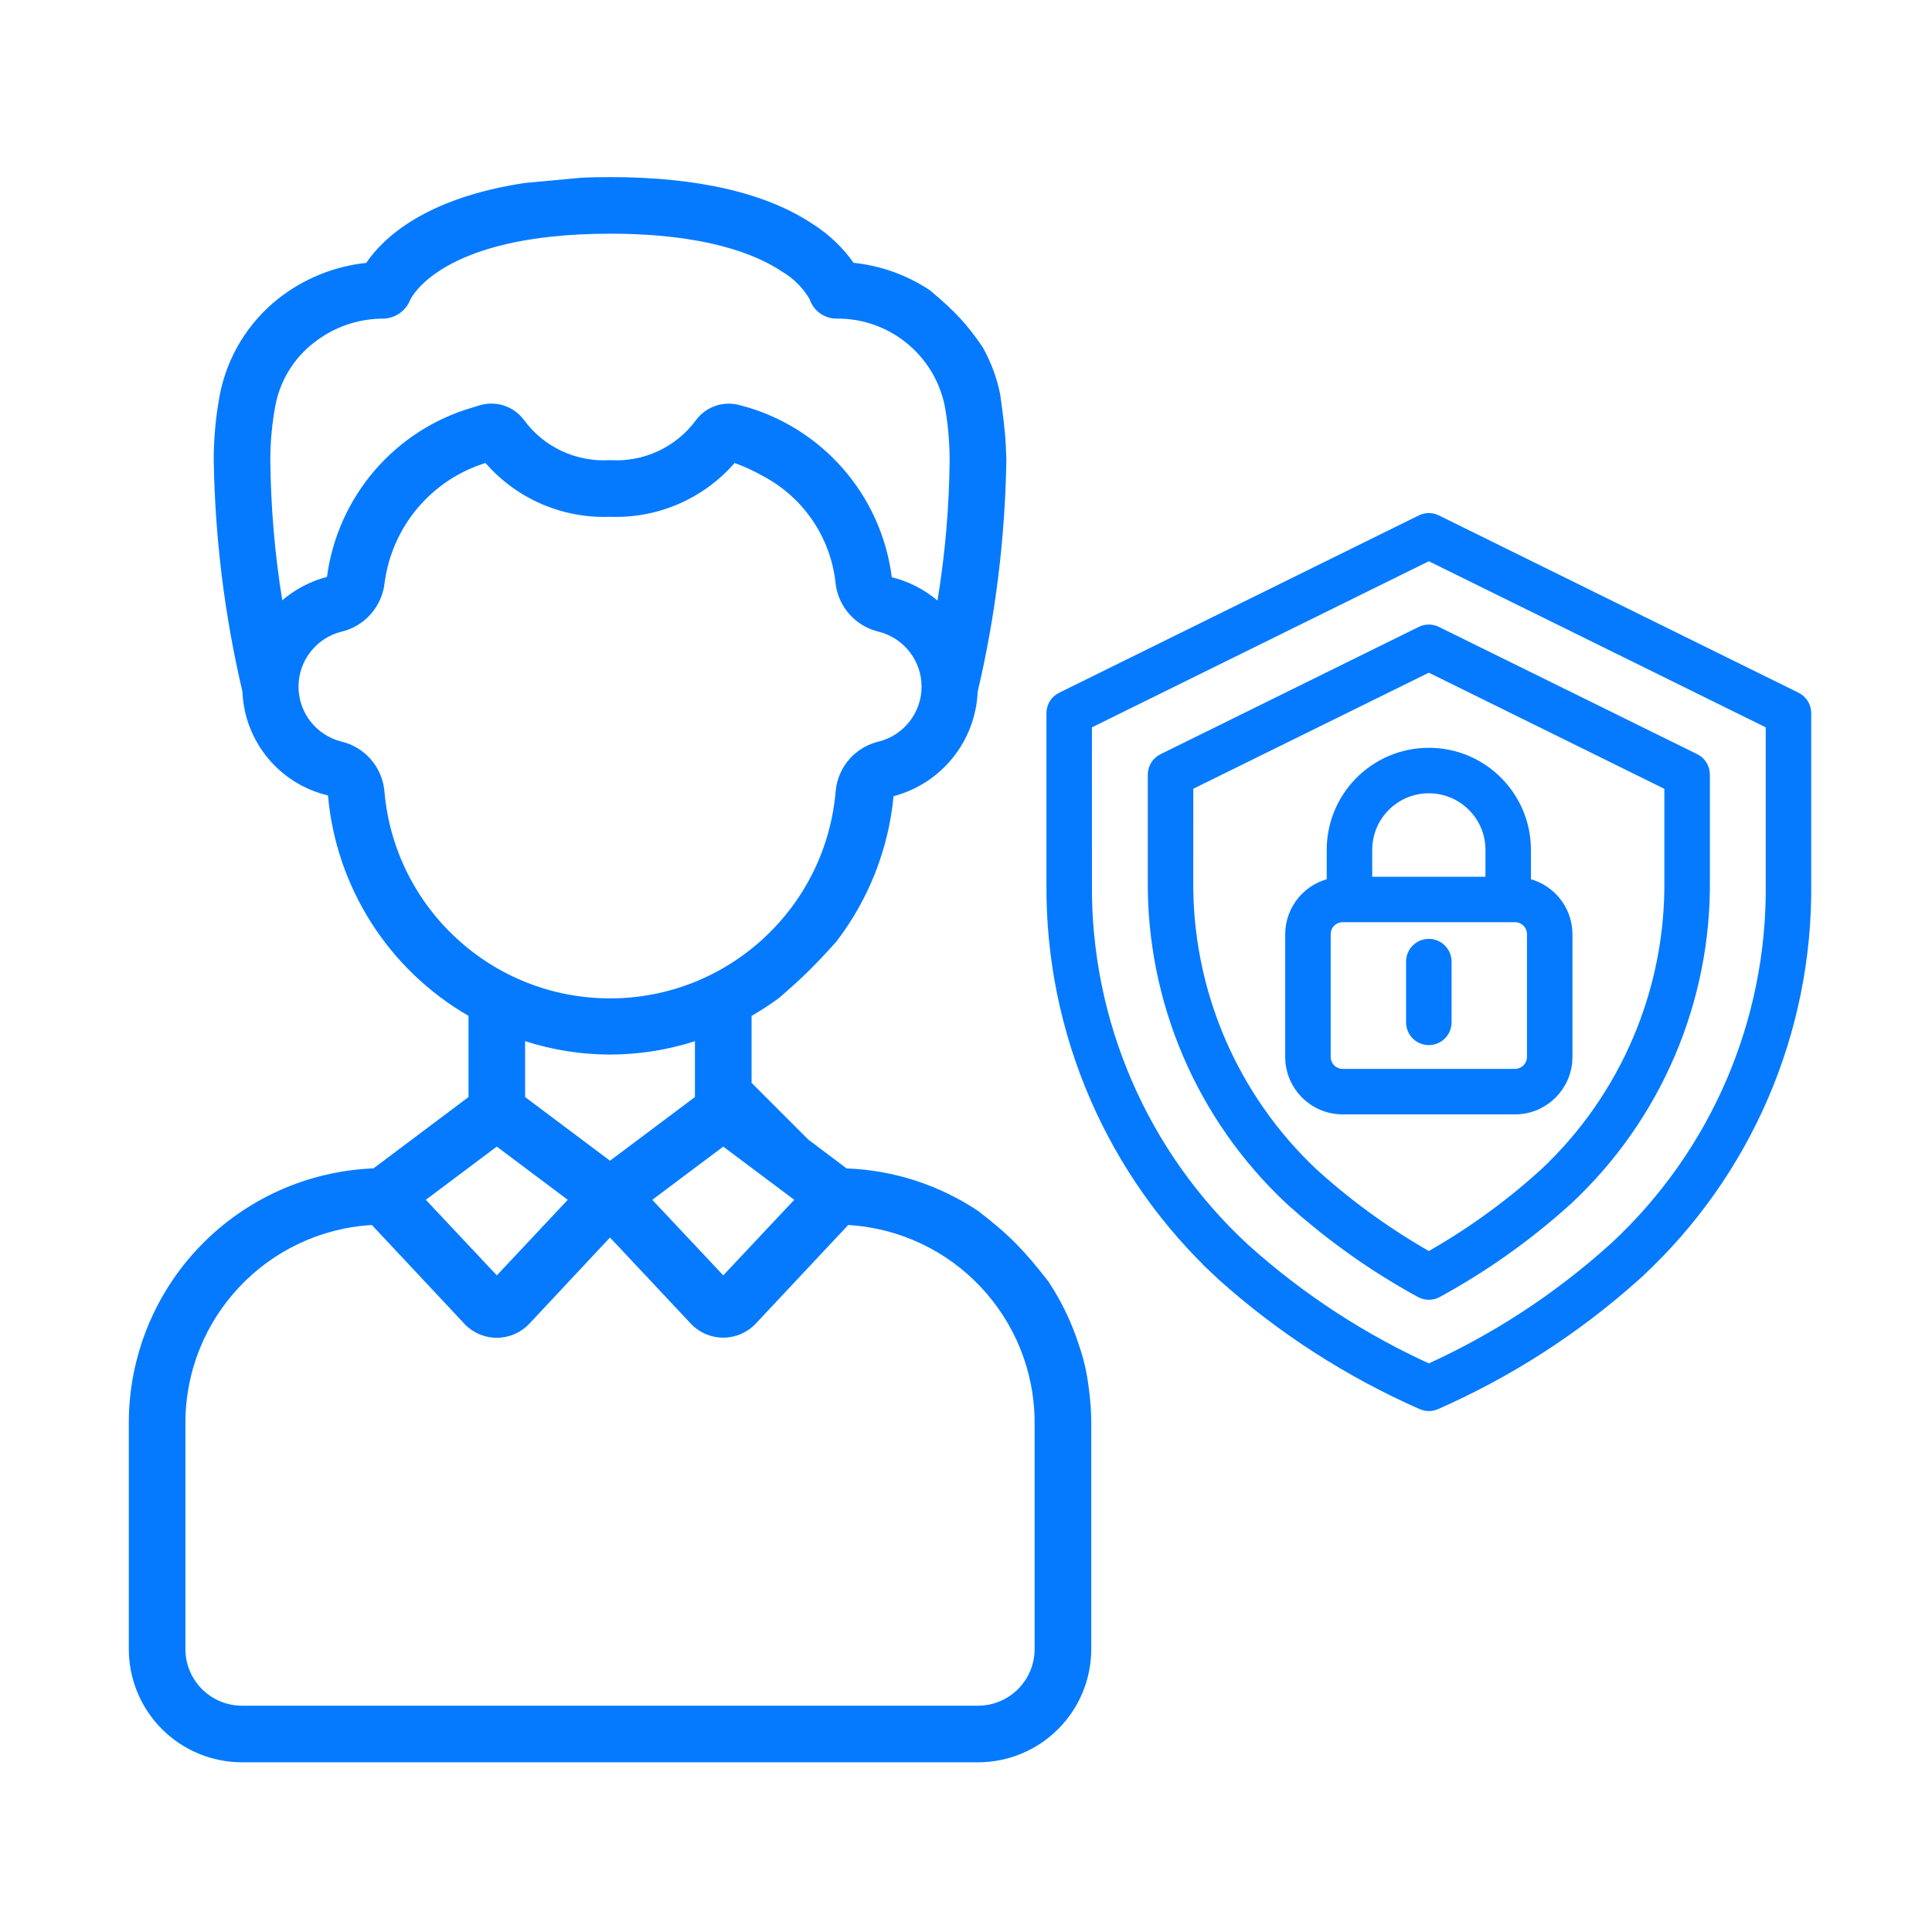
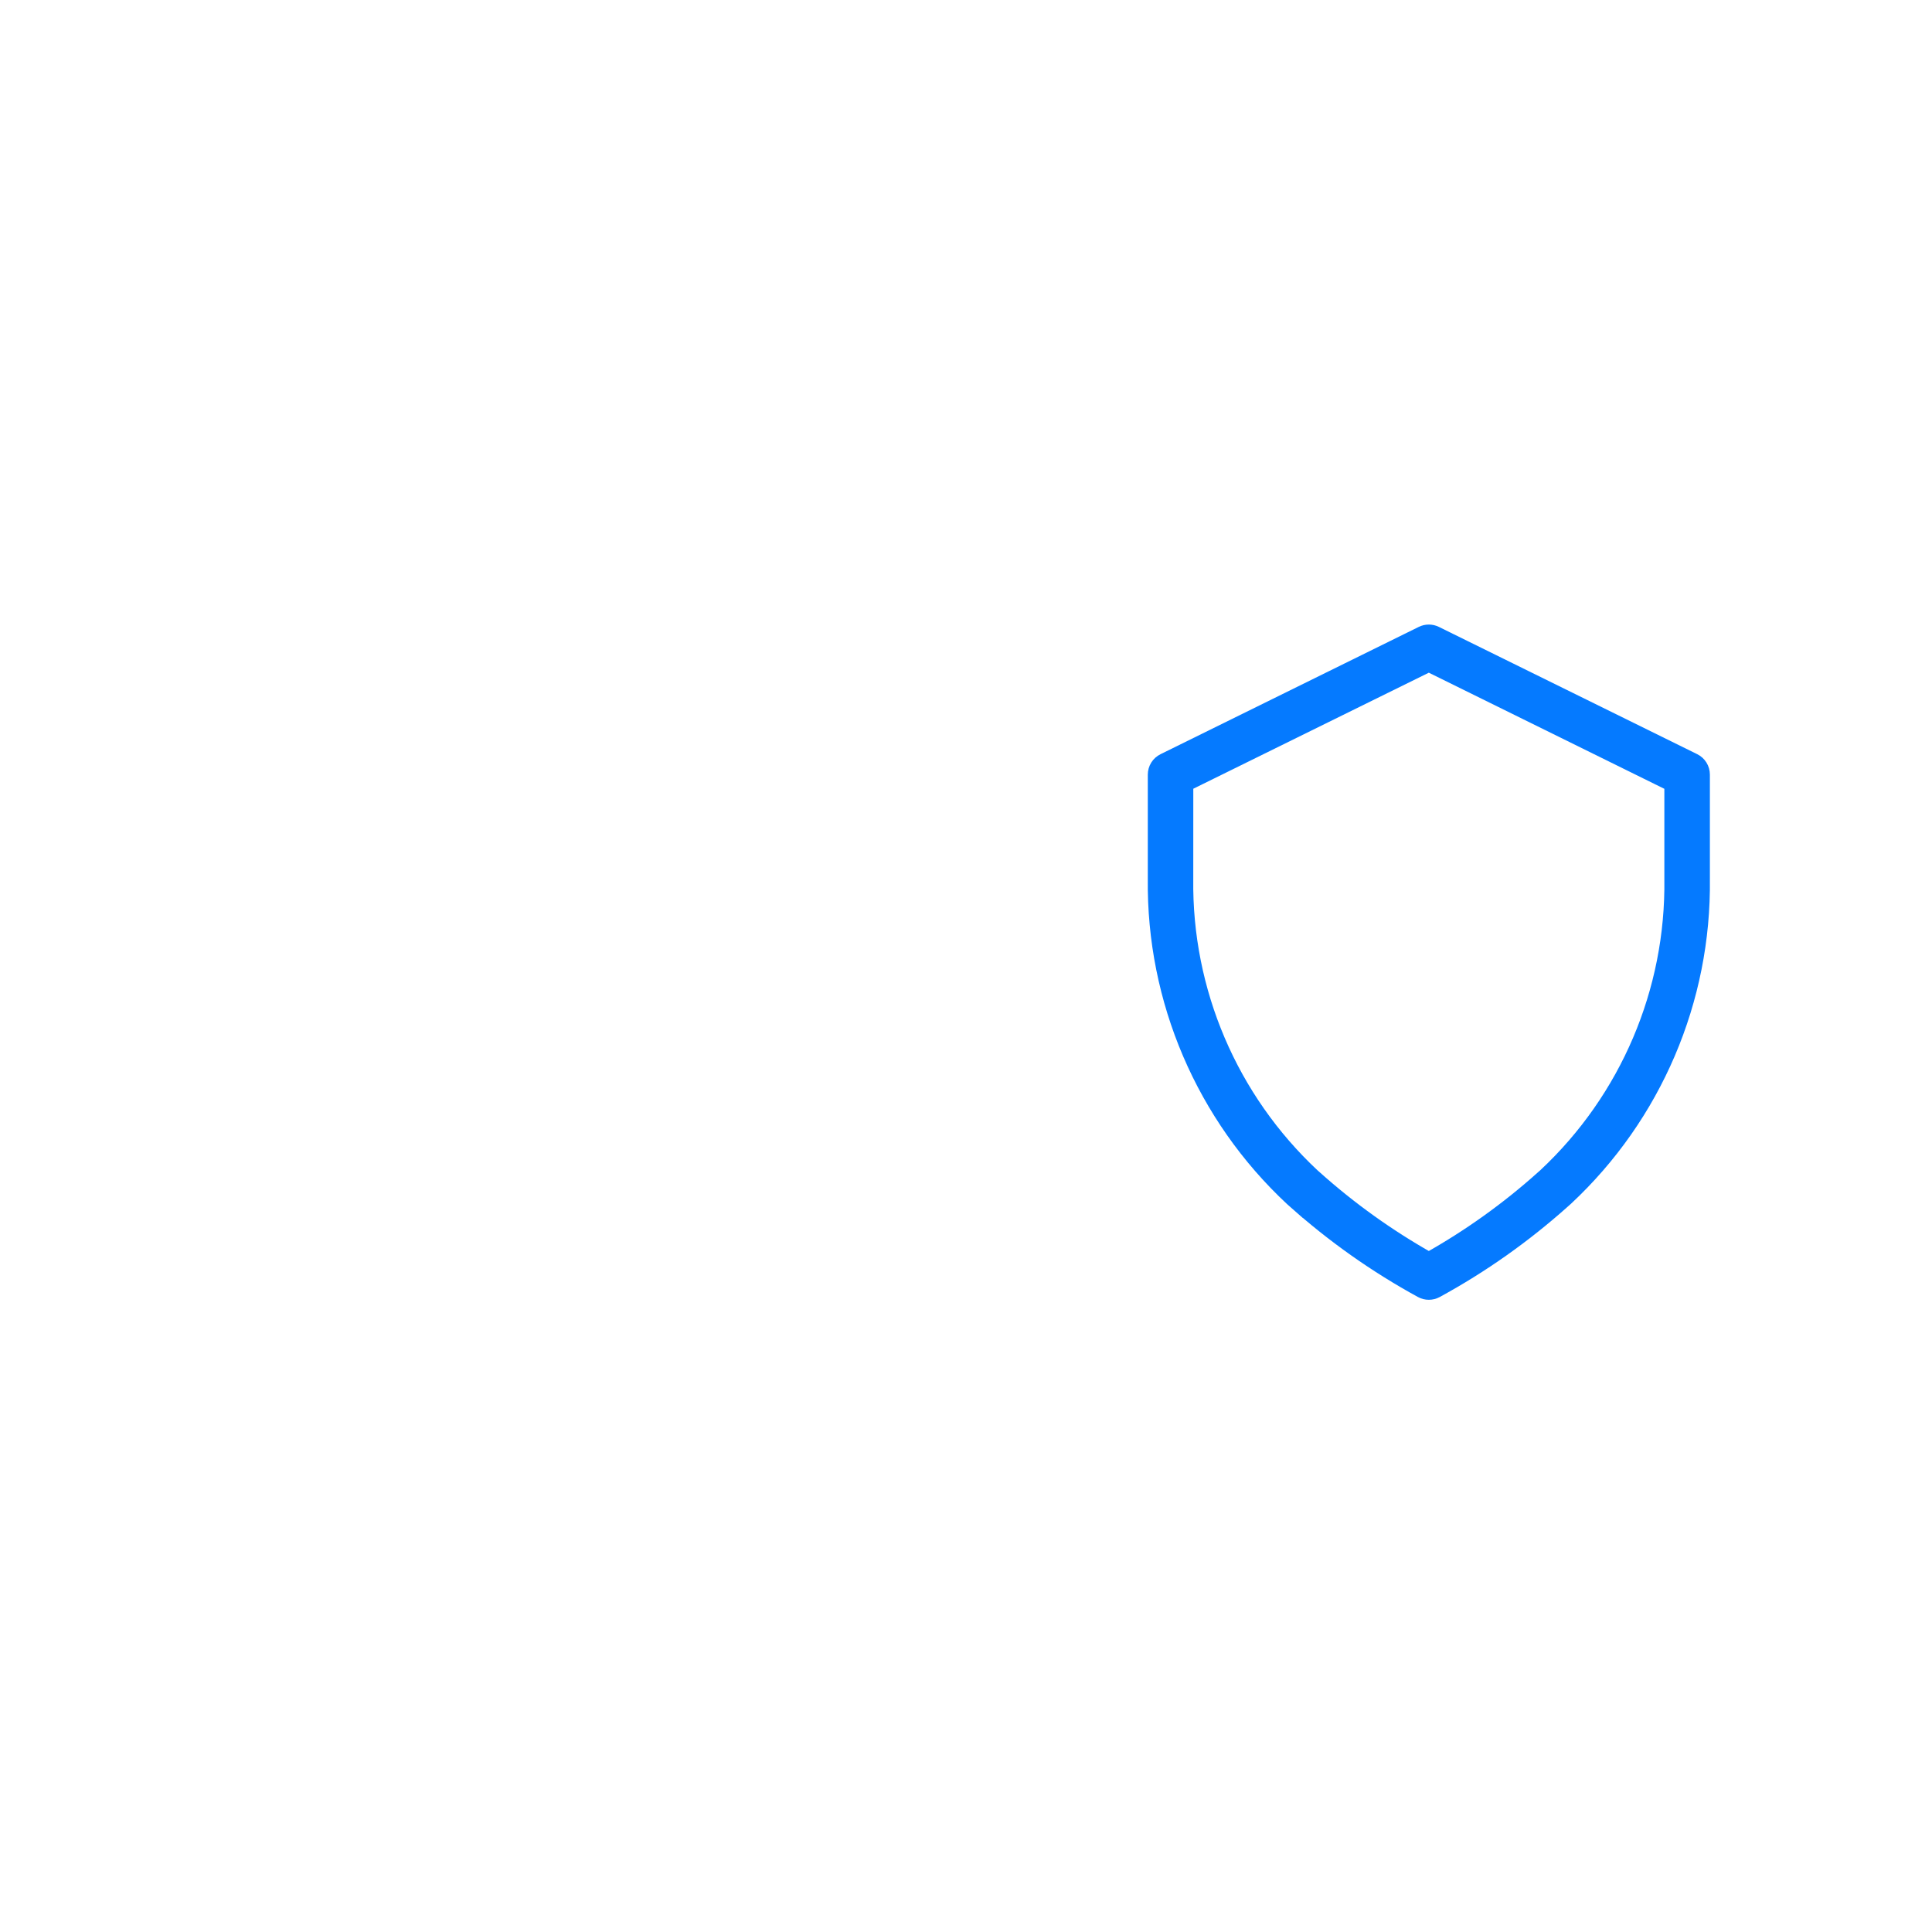
<svg xmlns="http://www.w3.org/2000/svg" width="120" height="120" viewBox="0 0 120 120" fill="none">
-   <path fill-rule="evenodd" clip-rule="evenodd" d="M32.614 11.363C26.379 12.298 23.775 14.812 22.749 16.324L22.753 16.328C20.754 16.538 18.855 17.313 17.276 18.558C15.405 20.045 14.12 22.147 13.658 24.492C13.403 25.839 13.275 27.207 13.275 28.58C13.353 33.426 13.951 38.247 15.059 42.961C15.183 46.06 17.355 48.694 20.371 49.406C20.878 55.118 24.133 60.224 29.099 63.096V68.14L23.198 72.57C19.114 72.731 15.253 74.466 12.422 77.408C9.591 80.35 8.004 84.277 8 88.361V102.425C8 104.292 8.742 106.08 10.06 107.399C11.379 108.718 13.168 109.46 15.034 109.46H60.746C62.613 109.46 64.401 108.718 65.72 107.399C67.039 106.08 67.781 104.292 67.781 102.425V88.361C67.776 87.772 67.743 87.187 67.673 86.601C67.497 85.019 67.281 84.305 66.858 83.085C66.421 81.845 65.828 80.662 65.099 79.57C63.646 77.716 62.76 76.752 60.747 75.211C58.324 73.595 55.497 72.68 52.584 72.573L50.198 70.777L46.682 67.261V63.099C47.267 62.762 47.836 62.391 48.384 61.987C49.82 60.749 50.607 59.981 51.957 58.472C53.96 55.855 55.188 52.732 55.501 49.452C58.476 48.669 60.594 46.039 60.726 42.961C61.835 38.247 62.428 33.426 62.507 28.579C62.475 27.254 62.393 26.476 62.202 25.064C62.169 24.871 62.152 24.669 62.119 24.475C61.913 23.449 61.542 22.46 61.027 21.549C60.037 20.104 59.315 19.335 57.759 18.03C56.341 17.086 54.714 16.501 53.02 16.324C52.344 15.372 51.491 14.56 50.51 13.934C47.597 11.985 43.352 11 37.888 11C37.278 11 36.693 11.012 36.129 11.037L32.614 11.363ZM17.112 25.151C17.408 23.631 18.245 22.266 19.465 21.311C20.705 20.322 22.242 19.786 23.825 19.79C24.554 19.765 25.197 19.316 25.473 18.64C25.489 18.599 27.29 14.515 37.889 14.515C43.811 14.515 46.955 15.789 48.558 16.86C49.275 17.276 49.872 17.87 50.289 18.587C50.528 19.304 51.199 19.79 51.958 19.79C55.184 19.753 57.99 21.994 58.666 25.147C58.773 25.695 58.843 26.251 58.901 26.812V26.824V26.861C58.951 27.394 58.98 27.935 58.983 28.476C58.983 28.49 58.983 28.505 58.983 28.519C58.983 28.539 58.983 28.559 58.983 28.579C58.955 31.505 58.703 34.419 58.229 37.303C57.409 36.607 56.437 36.112 55.39 35.853C54.735 30.702 51.006 26.47 45.978 25.172C44.944 24.871 43.831 25.254 43.205 26.128C41.965 27.792 39.962 28.715 37.889 28.579C35.796 28.715 33.781 27.772 32.54 26.082C31.91 25.233 30.818 24.871 29.804 25.172L29.733 25.193C29.626 25.224 29.507 25.26 29.38 25.303H29.375C24.529 26.7 20.973 30.834 20.309 35.832C19.288 36.1 18.336 36.599 17.532 37.283C17.066 34.406 16.819 31.497 16.79 28.579C16.79 27.43 16.897 26.284 17.112 25.151ZM21.171 46.052C22.638 46.382 23.726 47.618 23.874 49.114L23.874 49.11C24.48 56.399 30.574 62.011 37.889 62.011C45.207 62.011 51.302 56.399 51.908 49.11C52.052 47.614 53.144 46.382 54.611 46.052C56.161 45.648 57.244 44.243 57.24 42.64C57.236 41.037 56.148 39.64 54.595 39.24C53.156 38.907 52.077 37.712 51.9 36.245V36.232C51.599 33.376 49.885 30.863 47.338 29.54C46.79 29.231 46.217 28.971 45.628 28.757C43.687 30.986 40.843 32.214 37.889 32.099C34.938 32.214 32.095 30.986 30.154 28.757C26.783 29.808 24.335 32.725 23.886 36.228C23.713 37.699 22.634 38.907 21.187 39.24C19.634 39.64 18.546 41.037 18.542 42.64C18.538 44.243 19.617 45.644 21.171 46.052ZM49.332 74.522L44.923 71.218L40.514 74.522L44.923 79.216L49.332 74.522ZM43.163 64.669C41.462 65.218 39.681 65.498 37.889 65.502C36.1 65.498 34.32 65.218 32.614 64.669V68.139L37.889 72.095L43.163 68.139V64.669ZM35.264 74.522L30.855 71.218L26.449 74.522L30.859 79.216L35.264 74.522ZM63.232 104.913C63.891 104.254 64.262 103.36 64.262 102.424L64.262 88.36C64.253 81.849 59.18 76.471 52.682 76.088L46.937 82.216C46.418 82.768 45.693 83.081 44.935 83.085C44.176 83.089 43.451 82.78 42.924 82.236V82.232L37.888 76.863L32.873 82.224C32.35 82.772 31.629 83.089 30.87 83.094C30.112 83.098 29.387 82.789 28.86 82.245V82.24L23.099 76.088C16.601 76.471 11.524 81.849 11.516 88.36V102.424C11.516 104.369 13.09 105.944 15.035 105.944H60.747C61.678 105.944 62.572 105.573 63.232 104.913Z" fill="#057AFF" />
-   <path d="M75.946 79.024L76.038 79.111C79.707 82.397 83.875 85.081 88.382 87.066C88.617 87.169 88.884 87.169 89.117 87.066C93.613 85.088 97.767 82.413 101.425 79.138L101.641 78.944V78.942C108.328 72.746 112.09 64.016 111.998 54.899V44.298C112.001 43.949 111.802 43.629 111.492 43.476L89.151 32.462C88.896 32.337 88.599 32.337 88.344 32.462L66.003 43.478C65.693 43.631 65.494 43.951 65.497 44.3V54.898C65.424 64.055 69.219 72.816 75.947 79.024L75.946 79.024ZM67.322 44.866L88.747 34.302L110.173 44.866V54.899C110.264 63.498 106.722 71.737 100.419 77.586L100.204 77.778C96.79 80.834 92.926 83.349 88.748 85.232C84.558 83.34 80.684 80.818 77.261 77.75L77.17 77.668C70.823 71.805 67.247 63.536 67.323 54.898L67.322 44.866Z" fill="#057AFF" stroke="#057AFF" />
  <path d="M80.289 74.429L80.424 74.548V74.545C82.829 76.702 85.476 78.571 88.311 80.121C88.582 80.269 88.913 80.269 89.185 80.121C92.006 78.583 94.639 76.723 97.036 74.58L97.241 74.397C102.726 69.28 105.799 62.089 105.704 54.588V48.113C105.704 47.764 105.507 47.444 105.195 47.291L89.151 39.386C88.895 39.261 88.599 39.261 88.343 39.386L72.301 47.294C71.989 47.447 71.792 47.766 71.792 48.115V54.59C71.703 62.103 74.789 69.308 80.289 74.429ZM73.618 48.679L88.747 41.225L103.876 48.684V54.59C103.972 61.573 101.119 68.274 96.019 73.044L95.818 73.226H95.815C93.65 75.162 91.281 76.855 88.747 78.277C86.198 76.841 83.813 75.134 81.636 73.183L81.506 73.069L81.504 73.067C76.389 68.292 73.525 61.583 73.616 54.585L73.618 48.679Z" fill="#057AFF" stroke="#057AFF" />
-   <path d="M83.395 68.717H94.099C95.794 68.717 97.166 67.343 97.168 65.65V58.023C97.162 56.523 96.071 55.25 94.589 55.01V52.79C94.589 49.563 91.974 46.947 88.747 46.947C85.52 46.947 82.905 49.563 82.905 52.79V55.01C81.423 55.25 80.333 56.523 80.326 58.023V65.645C80.326 67.341 81.7 68.717 83.395 68.717ZM84.731 52.79C84.731 50.571 86.529 48.773 88.747 48.773C90.966 48.773 92.764 50.571 92.764 52.79V54.958L84.731 54.956V52.79ZM82.152 58.023C82.152 57.336 82.709 56.781 83.395 56.779H94.099C94.786 56.781 95.343 57.336 95.343 58.023V65.645C95.343 66.332 94.786 66.889 94.099 66.889H83.395C82.709 66.889 82.152 66.332 82.152 65.645V58.023Z" fill="#057AFF" stroke="#057AFF" />
-   <path d="M88.747 64.413C88.989 64.413 89.222 64.317 89.393 64.146C89.564 63.974 89.66 63.742 89.66 63.5V59.727C89.66 59.223 89.251 58.815 88.747 58.815C88.243 58.815 87.834 59.223 87.834 59.727V63.5C87.834 63.742 87.93 63.974 88.101 64.146C88.272 64.317 88.505 64.413 88.747 64.413Z" fill="#057AFF" stroke="#057AFF" />
</svg>